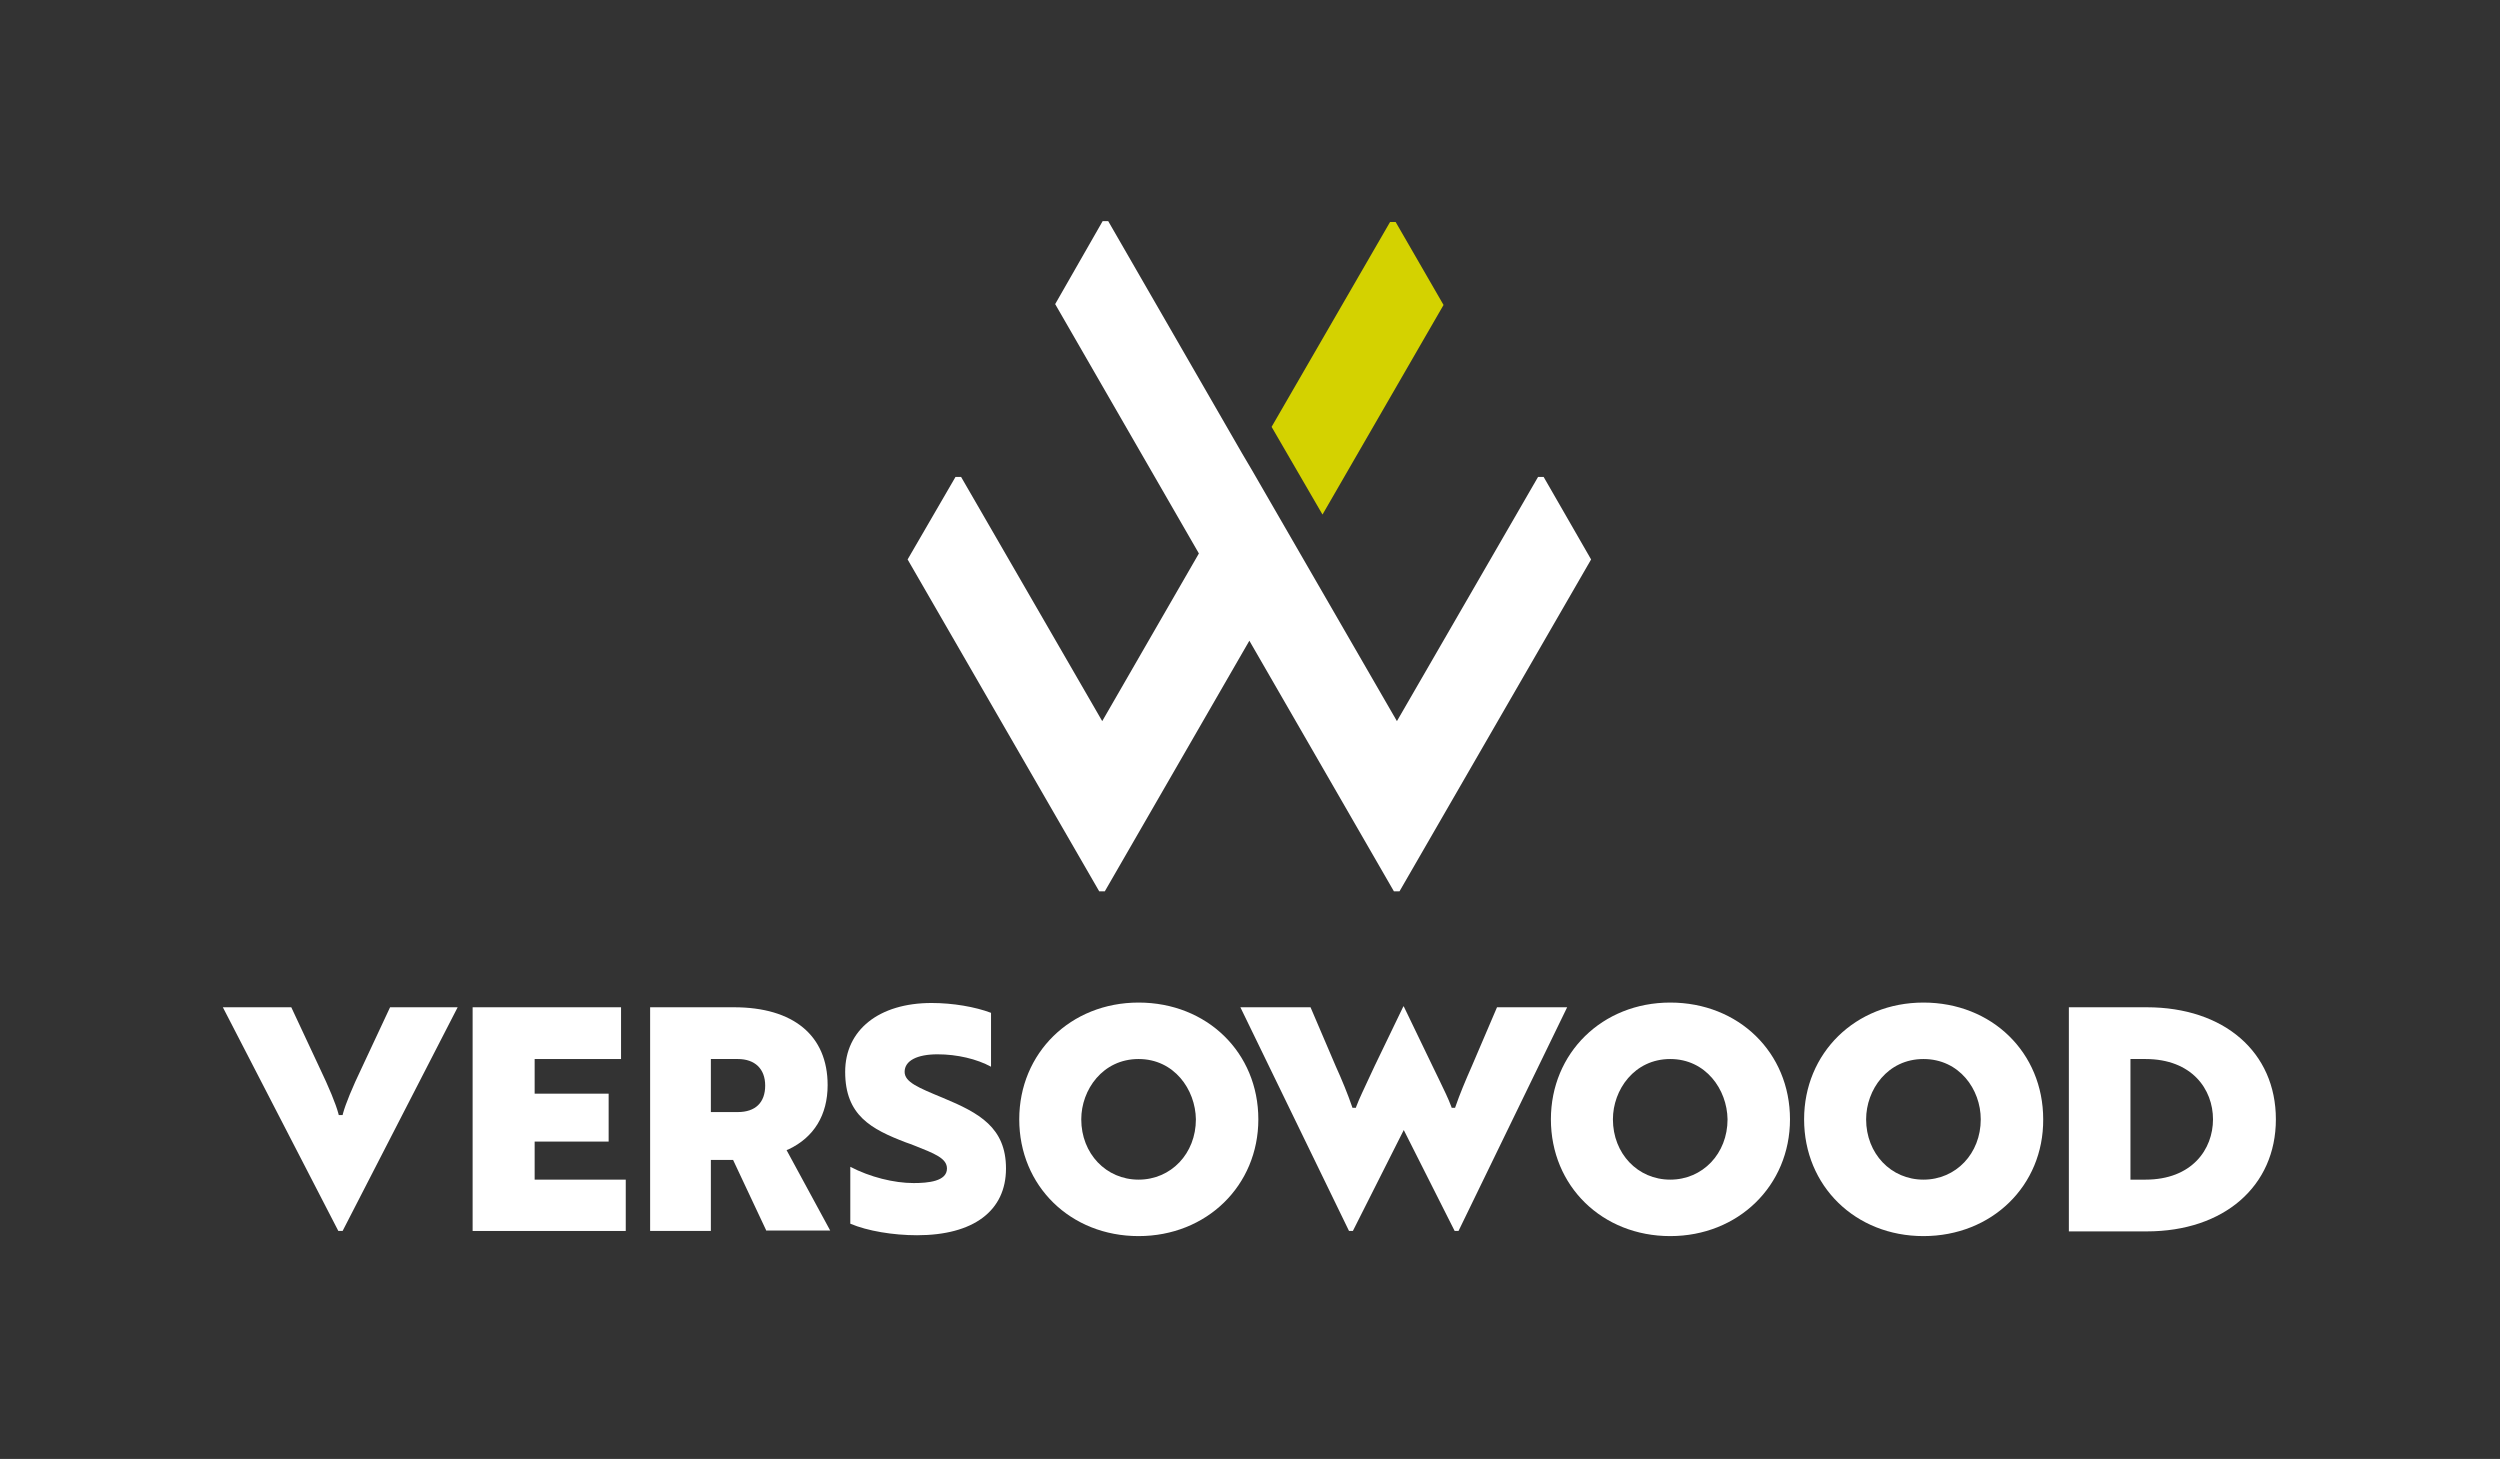
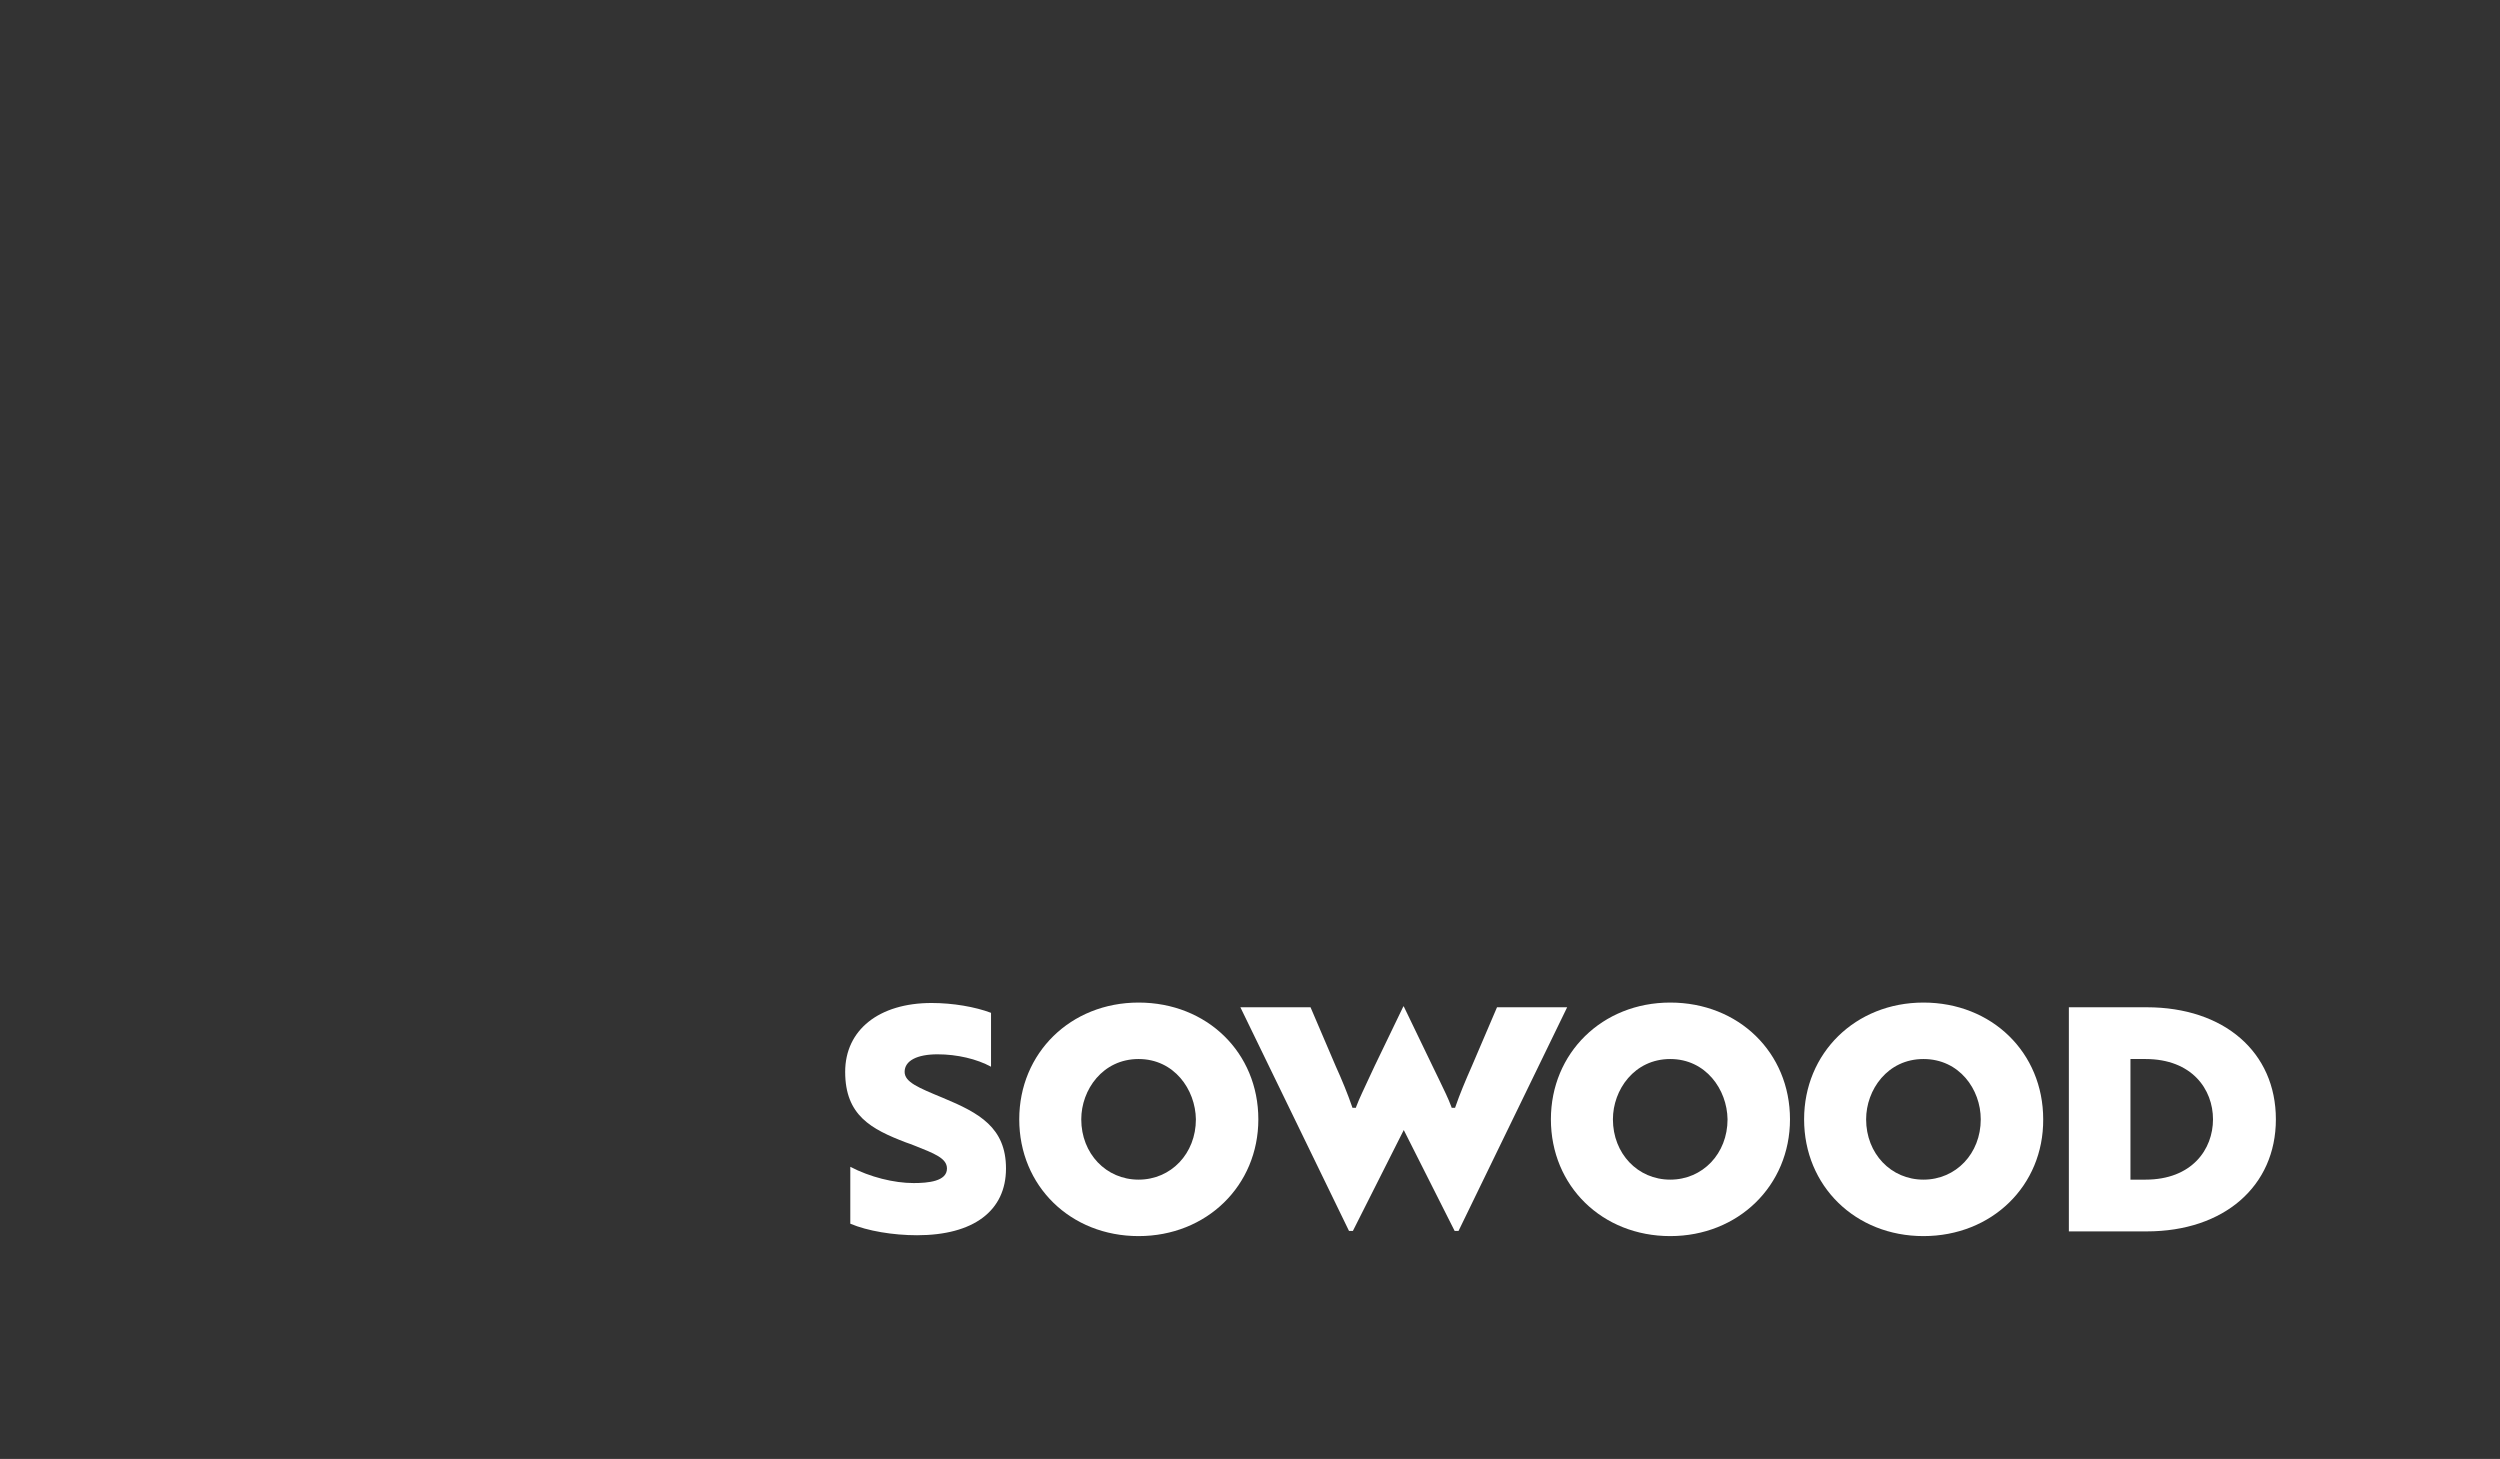
<svg xmlns="http://www.w3.org/2000/svg" version="1.1" id="Layer_1" x="0px" y="0px" viewBox="0 0 584.5 341.1" style="enable-background:new 0 0 584.5 341.1;" xml:space="preserve">
  <rect x="0" y="0" width="584.5" height="341.1" fill="#333333" stroke="none" />
  <style type="text/css">
	.st0{opacity:8.000000e-02;fill:#B4BEC3;}
	.st1{fill:#D4D200;}
	.st2{fill:#FFFFFF;}
	.st3{fill:#607916;}
	.st4{fill:#1D1D1B;}
	.st5{fill:#B4BEC3;}
	.st6{opacity:0.5;}
</style>
  <g>
-     <polygon class="st1" points="297.3,99.8 309.2,120.3 337.5,71.3 326.3,51.9 325,51.9  " />
-     <polygon class="st2" points="257.8,51.7 246.7,71.1 280.3,129.4 257.7,168.6 224.7,111.5 223.4,111.5 212.2,130.8 257,208.4    258.3,208.4 292.1,149.8 325.9,208.4 327.2,208.4 372,130.8 360.9,111.5 359.6,111.5 326.6,168.6 292.7,109.9 290.4,106    259.1,51.7  " />
-     <polygon class="st2" points="110.5,287.8 110.5,235.5 145.2,235.5 145.2,247.6 125,247.6 125,255.7 142.3,255.7 142.3,266.9    125,266.9 125,275.8 146.3,275.8 146.3,287.8  " />
    <g>
-       <path class="st2" d="M166.2,260h6.3c4.1,0,6.4-2.2,6.4-6.2c0-3.9-2.4-6.2-6.4-6.2h-6.3V260z M179.2,287.8l-7.8-16.6h-5.2v16.6H152    v-52.3h19.6c13.9,0,21.9,6.6,21.9,18.2c0,7-3.2,12.2-9.1,15l-0.5,0.2l10.2,18.8H179.2z" />
      <path class="st2" d="M266.2,247.6c-8.4,0-13.4,7.2-13.4,14.1c0,8,5.8,14.1,13.4,14.1c7.6,0,13.4-6.1,13.4-14.1    C279.5,254.7,274.5,247.6,266.2,247.6 M266.2,289c-15.9,0-27.9-11.7-27.9-27.3c0-15.5,12-27.3,27.9-27.3c16,0,28,11.7,28,27.3    C294.2,277.2,282.1,289,266.2,289" />
      <path class="st2" d="M390.5,247.6c-8.4,0-13.4,7.2-13.4,14.1c0,8,5.8,14.1,13.4,14.1c7.6,0,13.4-6.1,13.4-14.1    C403.8,254.7,398.8,247.6,390.5,247.6 M390.5,289c-15.9,0-27.9-11.7-27.9-27.3c0-15.5,12-27.3,27.9-27.3c16,0,28,11.7,28,27.3    C418.5,277.2,406.4,289,390.5,289" />
      <path class="st2" d="M449.7,247.6c-8.4,0-13.4,7.2-13.4,14.1c0,8,5.8,14.1,13.4,14.1c7.6,0,13.4-6.1,13.4-14.1    C463.1,254.7,458.1,247.6,449.7,247.6 M449.7,289c-15.9,0-27.9-11.7-27.9-27.3c0-15.5,12-27.3,27.9-27.3c16,0,28,11.7,28,27.3    C477.8,277.2,465.7,289,449.7,289" />
      <path class="st2" d="M498.1,275.8h3.5c10.9,0,15.8-7.1,15.8-14.1c0-7-4.9-14.1-15.8-14.1h-3.5V275.8z M483.7,287.8v-52.3h18.2    c18.1,0,30.2,10.5,30.2,26.2c0,15.6-12.1,26.2-30.2,26.2H483.7z" />
      <path class="st2" d="M214.4,288.8c-5.6,0-11.6-1-15.6-2.7v-13.3c4.6,2.4,10.2,3.8,14.8,3.8c3.4,0,7.8-0.4,7.8-3.4    c0-2.4-2.9-3.5-7.7-5.4c-0.6-0.2-1.2-0.5-1.9-0.7c-8.1-3.1-14.2-6.3-14.2-16.5c0-9.8,7.9-16.1,20.2-16.1c5,0,10.2,0.9,13.9,2.3    v12.6c-3.3-1.8-7.9-2.9-12.5-2.9c-4.8,0-7.7,1.5-7.7,4.1c0,2.4,3.2,3.7,9,6.1c8.4,3.5,14.7,6.9,14.7,16.5    C235.2,283.1,227.6,288.8,214.4,288.8" />
-       <path class="st2" d="M80.1,287.8l26.9-52.3H91.2l-6.5,13.9c-2.4,5-3.9,8.7-4.5,10.9l-0.1,0.4h-0.9l-0.1-0.4    c-0.6-2.2-2.1-5.9-4.5-10.9l-6.5-13.9h-16l27,52.3H80.1z" />
      <path class="st2" d="M316.3,287.8l11.9-23.6l11.9,23.6h0.9l25.4-52.3h-16.4l-5.9,13.8c-1.5,3.4-2.8,6.5-3.8,9.4l-0.1,0.3h-0.8    l-0.1-0.3c-0.7-1.9-1.7-3.9-2.8-6.2c-0.5-1-1-2.1-1.6-3.3l-6.7-13.9h-0.1l-6.7,13.9c-0.4,0.9-0.9,1.9-1.4,3    c-1,2.2-2.2,4.6-2.9,6.5l-0.1,0.3h-0.8l-0.1-0.3c-1-2.9-2.3-6.1-3.8-9.4l-5.9-13.8H290l25.4,52.3H316.3z" />
    </g>
  </g>
</svg>